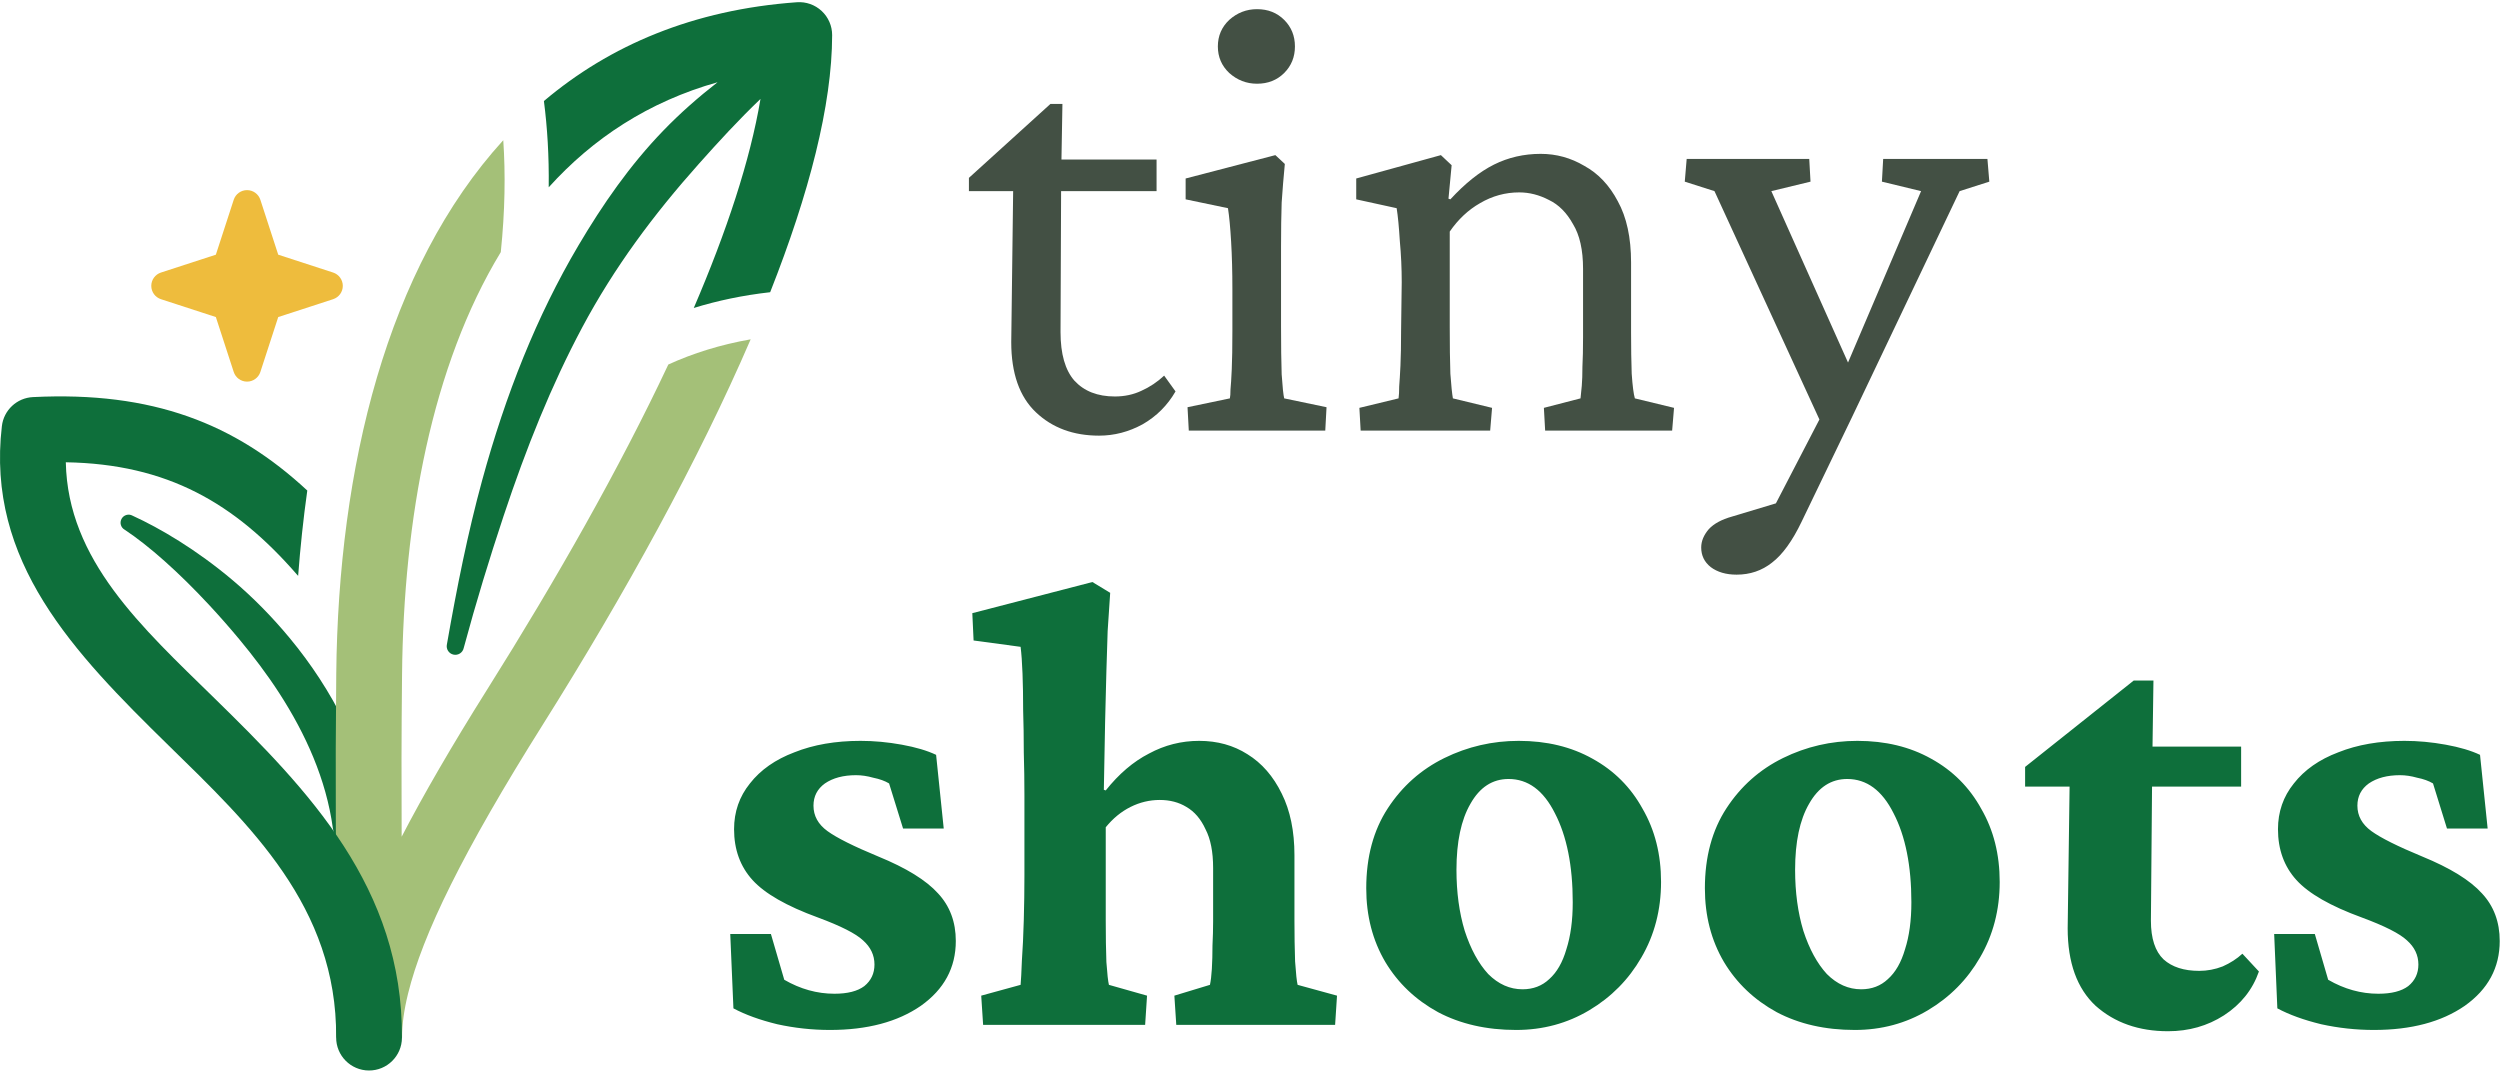
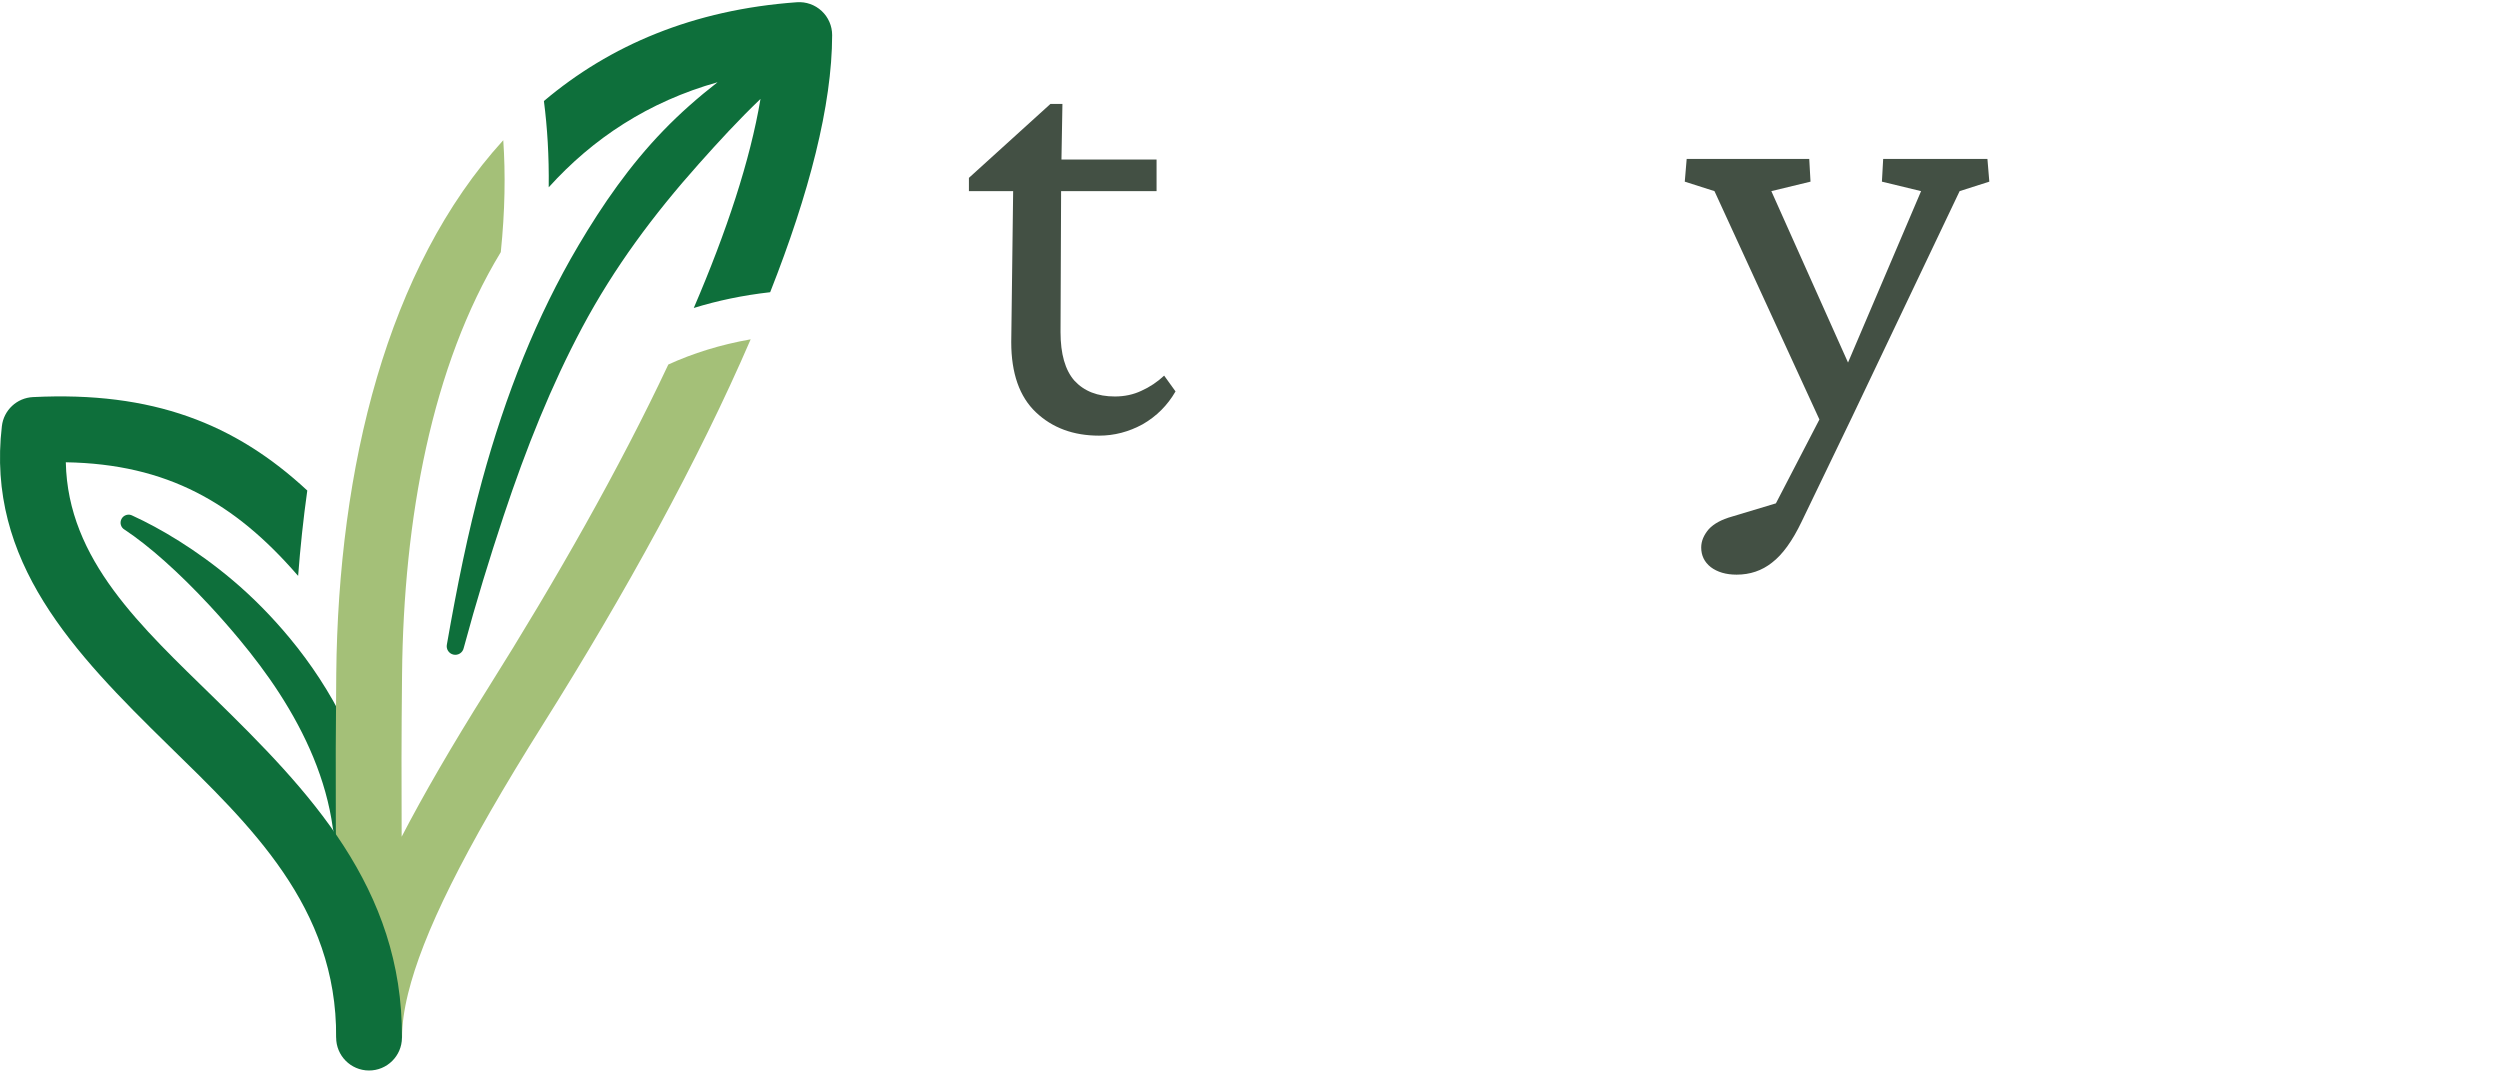
<svg xmlns="http://www.w3.org/2000/svg" width="289" height="124" viewBox="0 0 289 124" fill="none">
  <path fill-rule="evenodd" clip-rule="evenodd" d="M43.493 95C43.694 96.385 42.733 97.67 41.346 97.871C39.962 98.071 38.676 97.107 38.476 95.723C37.705 90.072 35.314 84.821 32.3 80.153C30.87 77.94 29.29 75.861 27.675 73.916C26.529 72.537 25.375 71.226 24.227 69.989C20.66 66.145 17.184 63.067 14.418 61.239C13.966 60.991 13.804 60.423 14.055 59.974C14.303 59.523 14.871 59.361 15.32 59.611C18.5 61.064 22.739 63.554 26.955 67.124C29.214 69.035 31.427 71.272 33.478 73.746C38.4 79.682 42.269 87.032 43.493 95Z" fill="#0E6F3B" />
  <path fill-rule="evenodd" clip-rule="evenodd" d="M92.119 0.259C80.136 1.119 70.489 5.244 62.876 11.679C63.271 14.734 63.477 18.048 63.431 21.653C68.541 15.993 74.972 11.752 82.951 9.506C80.7 11.262 78.597 13.11 76.675 15.103C72.79 19.124 69.654 23.657 66.855 28.396C62.043 36.544 58.46 45.565 55.73 55.552C54.099 61.521 52.829 67.826 51.663 74.489C51.544 75.027 51.884 75.556 52.419 75.673C52.956 75.792 53.486 75.453 53.603 74.918C55.04 69.581 56.597 64.517 58.214 59.65C60.831 51.78 63.742 44.523 67.309 37.84C71.003 30.916 75.564 24.796 80.8 18.926C83.051 16.401 85.366 13.871 87.913 11.437C86.722 18.528 84.005 26.74 80.2 35.603C82.918 34.761 85.859 34.137 89.031 33.78C93.531 22.383 96.188 12.15 96.196 4.055C96.196 2.998 95.757 1.989 94.984 1.269C94.21 0.548 93.173 0.183 92.119 0.259Z" fill="#0E6F3B" />
  <path fill-rule="evenodd" clip-rule="evenodd" d="M86.777 39.226C80.753 53.193 72.295 68.588 62.754 83.76C53.508 98.465 48.855 108.018 47.174 114.854C46.7 116.778 46.477 118.451 46.477 119.947H38.871C38.871 94.335 38.734 91.528 38.871 77.903C39.109 54.032 44.74 30.95 58.178 16.209C58.441 20.094 58.381 24.386 57.891 29.145C49.905 42.294 46.654 60.006 46.477 77.979C46.398 85.656 46.408 89.893 46.431 96.726C48.947 91.88 52.192 86.27 56.314 79.711C64.329 66.965 71.633 54.093 77.257 42.139C80.096 40.841 83.265 39.844 86.777 39.226Z" fill="#A4C078" />
  <path fill-rule="evenodd" clip-rule="evenodd" d="M34.465 66.567C34.429 66.532 34.394 66.491 34.358 66.453C27.14 58.145 19.336 53.634 7.608 53.439C7.833 64.752 16.352 72.46 24.8 80.725C35.629 91.32 46.579 102.58 46.465 119.973C46.452 122.069 44.738 123.763 42.639 123.75C40.54 123.738 38.846 122.021 38.859 119.922C38.958 104.821 28.882 95.364 19.478 86.163C8.487 75.408 -1.619 64.912 0.217 49.258C0.432 47.415 1.951 45.995 3.804 45.904C17.658 45.212 27.186 48.969 35.522 56.705C35.061 59.996 34.713 63.297 34.465 66.567Z" fill="#0E6F3B" />
-   <path fill-rule="evenodd" clip-rule="evenodd" d="M27.018 23.095C27.235 22.429 27.857 21.978 28.558 21.978C29.26 21.978 29.881 22.429 30.098 23.095L32.163 29.442L38.509 31.506C39.176 31.724 39.628 32.346 39.628 33.047C39.628 33.748 39.176 34.37 38.509 34.587L32.163 36.651L30.098 42.998C29.881 43.664 29.26 44.116 28.558 44.116C27.857 44.116 27.235 43.664 27.018 42.998L24.953 36.651L18.607 34.587C17.94 34.37 17.488 33.748 17.488 33.047C17.488 32.346 17.94 31.724 18.607 31.506L24.953 29.442L27.018 23.095Z" fill="#EEBC3D" />
  <path d="M211.048 50.069L198.193 22.095L194.76 20.999L194.98 18.37H209.149L209.295 20.999L204.767 22.095L214.7 44.299L211.048 50.069ZM229.746 18.37L229.965 20.999L226.533 22.095L214.116 48.17L208.273 60.294C207.202 62.534 206.057 64.117 204.84 65.042C203.671 65.967 202.308 66.43 200.75 66.43C199.532 66.43 198.534 66.138 197.755 65.553C197.025 64.969 196.659 64.214 196.659 63.289C196.659 62.559 196.952 61.853 197.536 61.171C198.12 60.538 199.021 60.051 200.238 59.71L207.031 57.665L203.671 61.317L211.779 45.687L212.582 44.372L222.077 22.095L217.549 20.999L217.695 18.37H229.746Z" fill="#435044" />
-   <path d="M157.291 49.777L157.145 47.148L161.674 46.052C161.722 45.711 161.747 45.248 161.747 44.664C161.795 44.08 161.844 43.276 161.893 42.254C161.941 41.231 161.966 39.892 161.966 38.237L162.039 32.613C162.039 31.006 161.966 29.423 161.82 27.865C161.722 26.258 161.601 24.992 161.454 24.067L156.78 23.044V20.634L166.567 17.932L167.809 19.1L167.444 22.971L167.663 23.044C169.367 21.194 171.047 19.855 172.703 19.027C174.358 18.2 176.16 17.786 178.107 17.786C179.909 17.786 181.589 18.248 183.147 19.173C184.754 20.05 186.044 21.413 187.018 23.264C188.041 25.114 188.552 27.476 188.552 30.348V38.456C188.552 40.209 188.576 41.791 188.625 43.203C188.723 44.615 188.844 45.565 188.99 46.052L193.519 47.148L193.3 49.777H178.619L178.473 47.148L182.709 46.052C182.758 45.662 182.806 45.175 182.855 44.591C182.904 44.007 182.928 43.276 182.928 42.4C182.977 41.475 183.001 40.331 183.001 38.967V31.079C183.001 28.888 182.612 27.159 181.832 25.893C181.102 24.578 180.177 23.653 179.057 23.117C177.937 22.533 176.793 22.241 175.624 22.241C174.017 22.241 172.508 22.655 171.096 23.483C169.732 24.262 168.564 25.357 167.59 26.77V37.725C167.59 39.965 167.614 41.791 167.663 43.203C167.76 44.567 167.858 45.516 167.955 46.052L172.483 47.148L172.264 49.777H157.291Z" fill="#435044" />
-   <path d="M137.424 49.777L137.278 47.074L142.172 46.052C142.221 45.857 142.245 45.516 142.245 45.029C142.294 44.542 142.342 43.763 142.391 42.692C142.44 41.621 142.464 40.136 142.464 38.237V33.416C142.464 31.42 142.416 29.594 142.318 27.938C142.221 26.282 142.099 24.992 141.953 24.067L137.059 23.044V20.634L147.431 17.932L148.526 18.954C148.38 20.464 148.259 21.949 148.161 23.41C148.113 24.87 148.088 26.575 148.088 28.522V37.725C148.088 39.965 148.113 41.816 148.161 43.276C148.259 44.737 148.356 45.662 148.453 46.052L153.347 47.074L153.201 49.777H137.424ZM145.313 9.678C144.095 9.678 143.024 9.264 142.099 8.437C141.223 7.609 140.784 6.586 140.784 5.369C140.784 4.152 141.223 3.129 142.099 2.301C143.024 1.473 144.095 1.06 145.313 1.06C146.579 1.06 147.626 1.473 148.453 2.301C149.281 3.129 149.695 4.152 149.695 5.369C149.695 6.586 149.281 7.609 148.453 8.437C147.626 9.264 146.579 9.678 145.313 9.678Z" fill="#435044" />
  <path d="M135.891 45.248C134.965 46.855 133.699 48.121 132.093 49.046C130.486 49.923 128.806 50.361 127.053 50.361C124.083 50.361 121.648 49.46 119.749 47.659C117.85 45.857 116.9 43.154 116.9 39.551L117.12 22.095H112.007V20.561L121.429 12.015H122.817L122.67 20.415L122.597 38.383C122.597 40.915 123.133 42.789 124.204 44.007C125.324 45.224 126.882 45.833 128.879 45.833C129.999 45.833 131.021 45.614 131.947 45.175C132.92 44.737 133.797 44.153 134.576 43.422L135.891 45.248ZM120.041 22.095V18.443H133.699V22.095H120.041Z" fill="#435044" />
-   <path d="M95.948 119.063C93.892 119.063 91.86 118.843 89.852 118.402C87.844 117.912 86.155 117.3 84.784 116.566L84.417 107.972H89.118L90.66 113.261C92.521 114.338 94.455 114.876 96.462 114.876C97.98 114.876 99.131 114.583 99.914 113.995C100.698 113.359 101.089 112.526 101.089 111.498C101.089 110.421 100.649 109.49 99.767 108.707C98.935 107.923 97.197 107.042 94.553 106.063C90.929 104.741 88.408 103.296 86.988 101.729C85.568 100.162 84.858 98.204 84.858 95.854C84.858 93.846 85.47 92.083 86.694 90.565C87.918 88.999 89.632 87.799 91.835 86.966C94.038 86.085 96.585 85.644 99.474 85.644C101.04 85.644 102.632 85.791 104.248 86.085C105.864 86.379 107.186 86.771 108.214 87.26L109.095 95.78H104.395L102.779 90.565C102.289 90.272 101.677 90.051 100.943 89.904C100.257 89.709 99.596 89.611 98.96 89.611C97.49 89.611 96.291 89.929 95.361 90.565C94.479 91.202 94.038 92.059 94.038 93.136C94.038 94.311 94.577 95.29 95.654 96.074C96.732 96.857 98.69 97.837 101.53 99.012C104.762 100.334 107.063 101.754 108.434 103.272C109.805 104.741 110.491 106.577 110.491 108.78C110.491 111.865 109.144 114.362 106.451 116.272C103.758 118.133 100.257 119.063 95.948 119.063ZM113.649 118.475L113.429 115.097L117.982 113.848C118.031 113.31 118.08 112.379 118.129 111.057C118.227 109.686 118.301 108.119 118.35 106.357C118.399 104.594 118.423 102.88 118.423 101.215V91.961C118.423 90.296 118.399 88.631 118.35 86.966C118.35 85.253 118.325 83.637 118.276 82.119C118.276 80.552 118.252 79.132 118.203 77.859C118.154 76.586 118.08 75.558 117.982 74.774L112.547 74.04L112.4 70.882L126.282 67.283L128.338 68.531C128.24 70.049 128.143 71.518 128.045 72.938C127.996 74.358 127.947 75.925 127.898 77.639C127.849 79.303 127.8 81.238 127.751 83.441C127.702 85.596 127.653 88.215 127.604 91.3L127.824 91.373C129.342 89.464 131.007 88.044 132.819 87.113C134.63 86.134 136.564 85.644 138.621 85.644C140.726 85.644 142.587 86.159 144.203 87.187C145.868 88.215 147.19 89.733 148.169 91.74C149.148 93.699 149.638 96.074 149.638 98.865V106.43C149.638 108.095 149.663 109.662 149.712 111.131C149.809 112.551 149.907 113.456 150.005 113.848L154.559 115.097L154.339 118.475H135.977L135.757 115.097L139.87 113.848C139.968 113.407 140.041 112.795 140.09 112.012C140.139 111.18 140.163 110.274 140.163 109.294C140.212 108.315 140.237 107.385 140.237 106.503V100.334C140.237 98.473 139.943 96.98 139.355 95.854C138.817 94.678 138.082 93.822 137.152 93.283C136.271 92.744 135.242 92.475 134.067 92.475C132.892 92.475 131.766 92.744 130.689 93.283C129.611 93.822 128.657 94.605 127.824 95.633V106.43C127.824 108.242 127.849 109.833 127.898 111.204C127.996 112.575 128.094 113.456 128.191 113.848L132.598 115.097L132.378 118.475H113.649ZM175.271 119.063C171.844 119.063 168.832 118.377 166.237 117.006C163.642 115.586 161.61 113.652 160.141 111.204C158.672 108.707 157.938 105.867 157.938 102.684C157.938 99.061 158.77 95.976 160.435 93.43C162.1 90.884 164.279 88.95 166.972 87.627C169.665 86.305 172.529 85.644 175.565 85.644C178.797 85.644 181.637 86.33 184.085 87.701C186.582 89.072 188.516 91.006 189.887 93.503C191.307 95.951 192.017 98.767 192.017 101.95C192.017 105.181 191.258 108.095 189.74 110.69C188.271 113.236 186.264 115.268 183.718 116.786C181.171 118.304 178.356 119.063 175.271 119.063ZM176.006 114.362C177.23 114.362 178.258 113.971 179.09 113.187C179.972 112.404 180.633 111.253 181.073 109.735C181.563 108.217 181.808 106.406 181.808 104.3C181.808 100.089 181.122 96.662 179.751 94.017C178.429 91.373 176.642 90.051 174.39 90.051C172.529 90.051 171.06 91.006 169.983 92.916C168.906 94.776 168.367 97.323 168.367 100.554C168.367 103.149 168.685 105.5 169.322 107.605C170.007 109.711 170.913 111.375 172.039 112.6C173.215 113.775 174.537 114.362 176.006 114.362ZM214.419 119.063C210.991 119.063 207.98 118.377 205.385 117.006C202.789 115.586 200.757 113.652 199.288 111.204C197.819 108.707 197.085 105.867 197.085 102.684C197.085 99.061 197.917 95.976 199.582 93.43C201.247 90.884 203.426 88.95 206.119 87.627C208.812 86.305 211.677 85.644 214.712 85.644C217.944 85.644 220.784 86.33 223.232 87.701C225.729 89.072 227.664 91.006 229.035 93.503C230.455 95.951 231.165 98.767 231.165 101.95C231.165 105.181 230.406 108.095 228.888 110.69C227.419 113.236 225.411 115.268 222.865 116.786C220.319 118.304 217.503 119.063 214.419 119.063ZM215.153 114.362C216.377 114.362 217.405 113.971 218.238 113.187C219.119 112.404 219.78 111.253 220.221 109.735C220.711 108.217 220.955 106.406 220.955 104.3C220.955 100.089 220.27 96.662 218.899 94.017C217.577 91.373 215.79 90.051 213.537 90.051C211.677 90.051 210.208 91.006 209.13 92.916C208.053 94.776 207.514 97.323 207.514 100.554C207.514 103.149 207.833 105.5 208.469 107.605C209.155 109.711 210.061 111.375 211.187 112.6C212.362 113.775 213.684 114.362 215.153 114.362ZM261.131 112.306C260.397 114.411 259.05 116.101 257.091 117.374C255.182 118.598 253.027 119.21 250.628 119.21C247.249 119.21 244.458 118.231 242.255 116.272C240.101 114.264 239.023 111.278 239.023 107.311L239.244 90.933H234.102V88.656L246.662 78.667H248.939L248.792 89.023L248.645 106.43C248.645 108.487 249.135 109.98 250.114 110.91C251.093 111.792 252.464 112.232 254.227 112.232C255.157 112.232 256.063 112.061 256.944 111.718C257.826 111.326 258.585 110.837 259.221 110.249L261.131 112.306ZM245.046 90.933V86.305H259.074V90.933H245.046ZM274.425 119.063C272.368 119.063 270.336 118.843 268.329 118.402C266.321 117.912 264.632 117.3 263.261 116.566L262.894 107.972H267.594L269.137 113.261C270.997 114.338 272.931 114.876 274.939 114.876C276.457 114.876 277.608 114.583 278.391 113.995C279.175 113.359 279.566 112.526 279.566 111.498C279.566 110.421 279.126 109.49 278.244 108.707C277.412 107.923 275.674 107.042 273.029 106.063C269.406 104.741 266.884 103.296 265.464 101.729C264.044 100.162 263.334 98.204 263.334 95.854C263.334 93.846 263.946 92.083 265.171 90.565C266.395 88.999 268.108 87.799 270.312 86.966C272.515 86.085 275.061 85.644 277.95 85.644C279.517 85.644 281.109 85.791 282.724 86.085C284.34 86.379 285.662 86.771 286.691 87.26L287.572 95.78H282.871L281.256 90.565C280.766 90.272 280.154 90.051 279.419 89.904C278.734 89.709 278.073 89.611 277.436 89.611C275.967 89.611 274.768 89.929 273.837 90.565C272.956 91.202 272.515 92.059 272.515 93.136C272.515 94.311 273.054 95.29 274.131 96.074C275.208 96.857 277.167 97.837 280.007 99.012C283.239 100.334 285.54 101.754 286.911 103.272C288.282 104.741 288.967 106.577 288.967 108.78C288.967 111.865 287.621 114.362 284.928 116.272C282.235 118.133 278.734 119.063 274.425 119.063Z" fill="#0E6F3B" />
</svg>